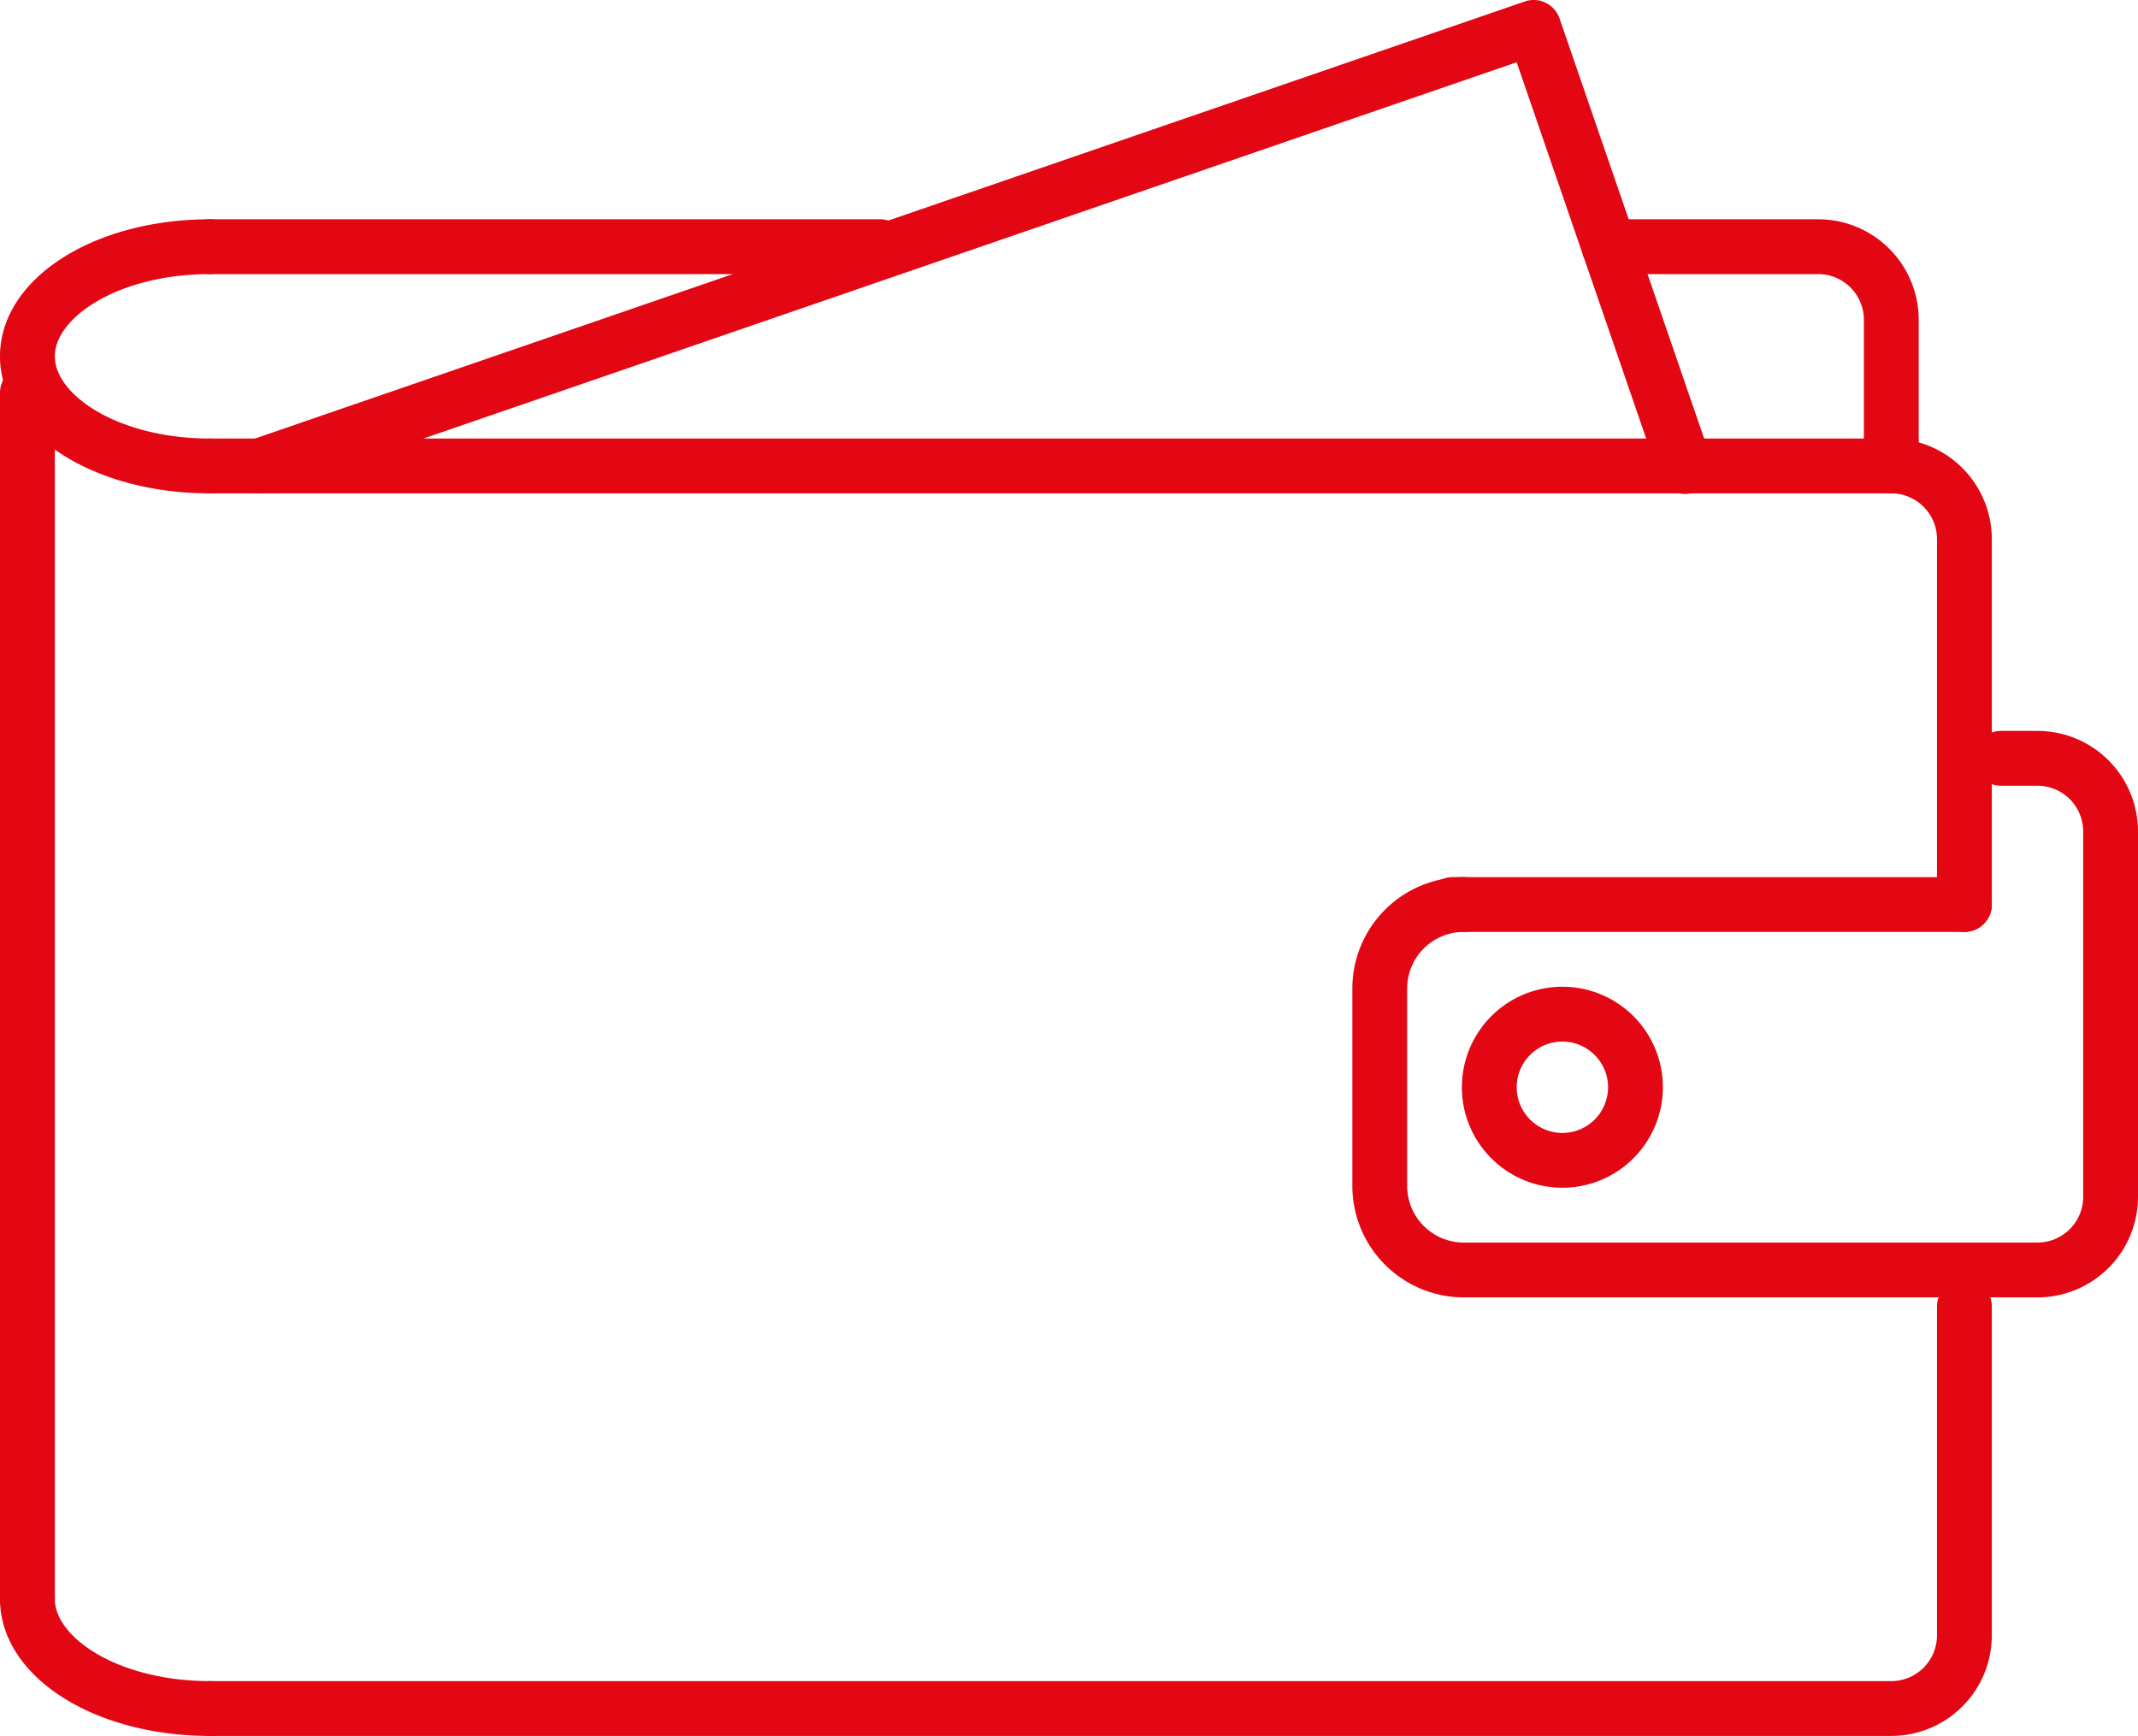
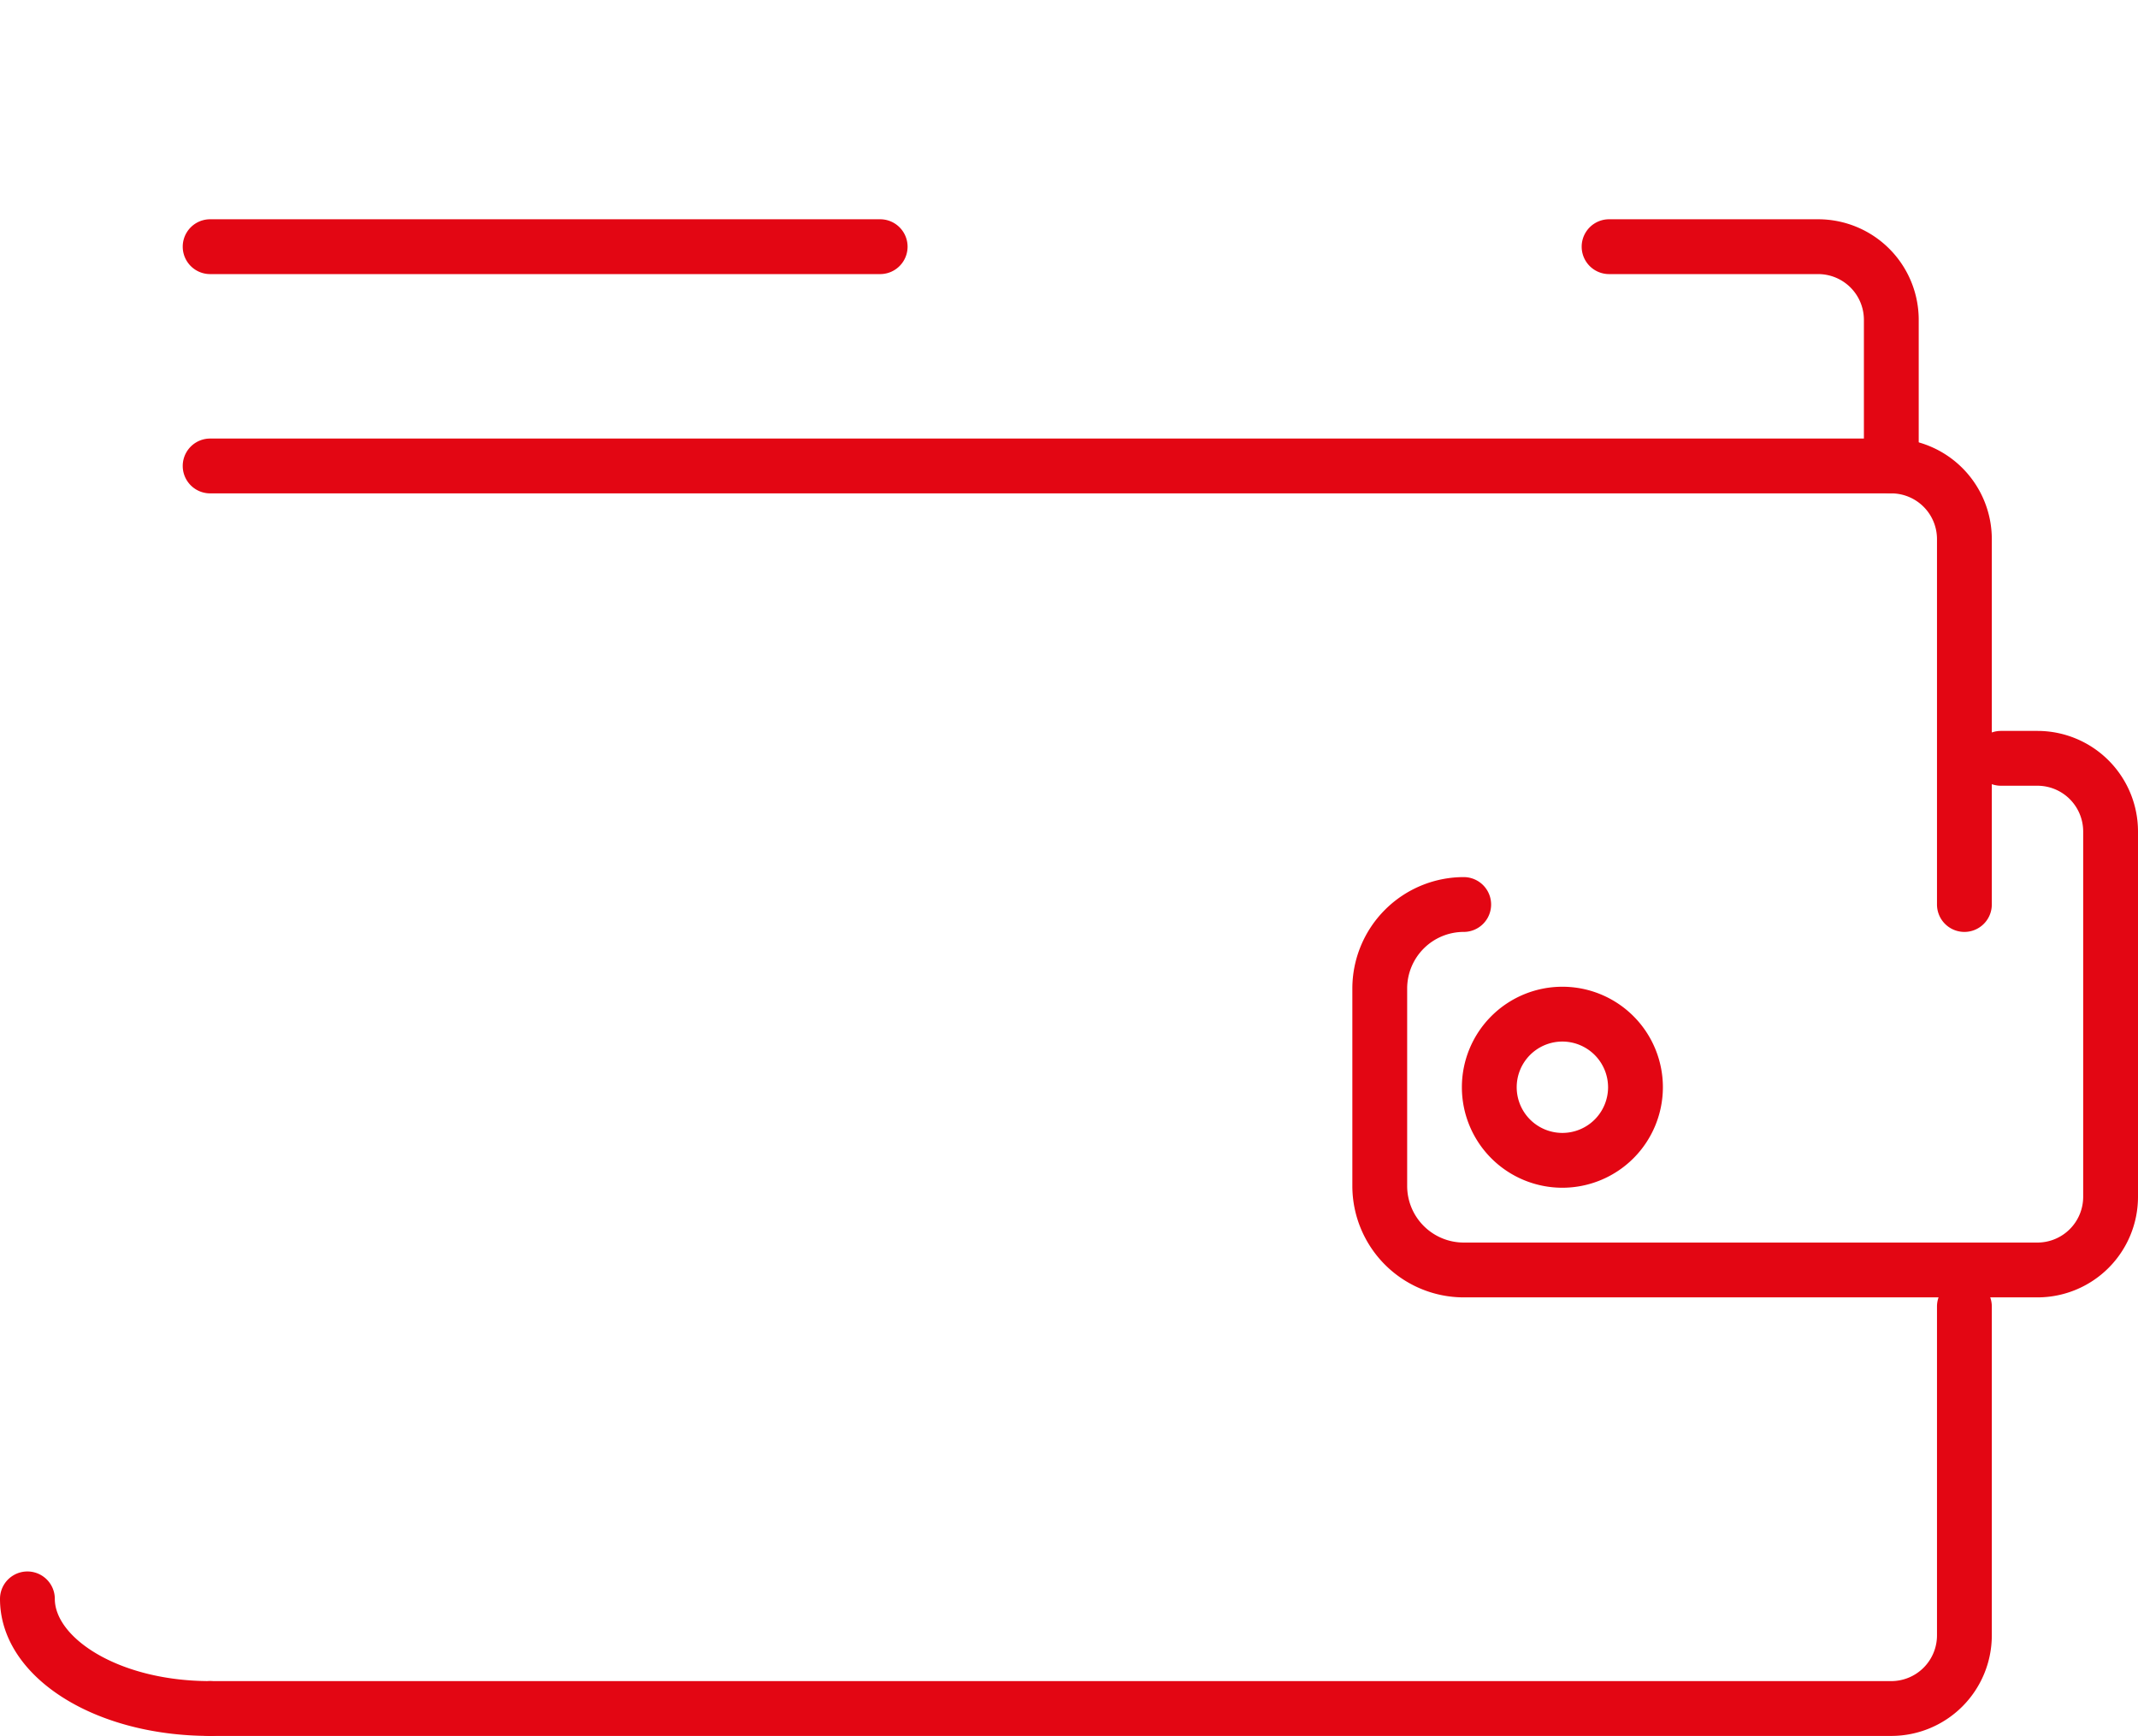
<svg xmlns="http://www.w3.org/2000/svg" id="Group_33" data-name="Group 33" width="58.5" height="47.5" viewBox="0 0 58.5 47.5">
  <path id="Path_15" data-name="Path 15" d="M775.127,186.511h-46a.75.75,0,0,1,0-1.5h46a1.252,1.252,0,0,0,1.25-1.25v-9a.75.75,0,1,1,1.5,0v9a2.752,2.752,0,0,1-2.75,2.75" transform="translate(-723.377 -139.011)" fill="#e30613" />
  <path id="Path_16" data-name="Path 16" d="M777.127,164.511a.75.75,0,0,1-.75-.75v-10a1.252,1.252,0,0,0-1.25-1.25h-46a.75.75,0,0,1,0-1.5h46a2.752,2.752,0,0,1,2.75,2.75v10a.75.75,0,0,1-.75.75" transform="translate(-723.377 -139.011)" fill="#e30613" />
-   <path id="Path_17" data-name="Path 17" d="M729.127,152.511c-3.225,0-5.75-1.647-5.75-3.75s2.525-3.75,5.75-3.75a.75.75,0,0,1,0,1.5c-2.505,0-4.25,1.186-4.25,2.25s1.745,2.25,4.25,2.25a.75.75,0,0,1,0,1.5" transform="translate(-723.377 -139.011)" fill="#e30613" />
  <path id="Path_18" data-name="Path 18" d="M729.127,186.511c-3.225,0-5.75-1.647-5.75-3.75a.75.75,0,1,1,1.5,0c0,1.064,1.745,2.25,4.25,2.25a.75.75,0,0,1,0,1.5" transform="translate(-723.377 -139.011)" fill="#e30613" />
-   <path id="Path_19" data-name="Path 19" d="M724.127,183.511a.75.75,0,0,1-.75-.75v-33a.75.75,0,1,1,1.5,0v33a.75.75,0,0,1-.75.75" transform="translate(-723.377 -139.011)" fill="#e30613" />
-   <path id="Path_20" data-name="Path 20" d="M730.477,152.511a.75.75,0,0,1-.244-1.459l34.864-12a.749.749,0,0,1,.953.465l4.13,12a.75.75,0,1,1-1.418.488l-3.886-11.291L730.721,152.47a.744.744,0,0,1-.244.041" transform="translate(-723.377 -139.011)" fill="#e30613" />
  <path id="Path_21" data-name="Path 21" d="M747.46,146.511H729.127a.75.75,0,0,1,0-1.5H747.46a.75.75,0,0,1,0,1.5" transform="translate(-723.377 -139.011)" fill="#e30613" />
  <path id="Path_22" data-name="Path 22" d="M775.127,152.511a.75.75,0,0,1-.75-.75v-4a1.252,1.252,0,0,0-1.25-1.25h-5.722a.75.75,0,0,1,0-1.5h5.722a2.752,2.752,0,0,1,2.75,2.75v4a.75.75,0,0,1-.75.75" transform="translate(-723.377 -139.011)" fill="#e30613" />
  <path id="Path_23" data-name="Path 23" d="M766.127,171.511a2.75,2.75,0,1,1,2.75-2.75,2.752,2.752,0,0,1-2.75,2.75m0-4a1.25,1.25,0,1,0,1.25,1.25,1.252,1.252,0,0,0-1.25-1.25" transform="translate(-723.377 -139.011)" fill="#e30613" />
-   <path id="Path_24" data-name="Path 24" d="M777.127,164.511h-14a.75.75,0,0,1,0-1.5h14a.75.75,0,0,1,0,1.5" transform="translate(-723.377 -139.011)" fill="#e30613" />
  <path id="Path_25" data-name="Path 25" d="M779.127,174.511h-15.7a3.051,3.051,0,0,1-3.047-3.047v-5.406a3.051,3.051,0,0,1,3.047-3.047.75.75,0,0,1,0,1.5,1.549,1.549,0,0,0-1.547,1.547v5.406a1.549,1.549,0,0,0,1.547,1.547h15.7a1.252,1.252,0,0,0,1.25-1.25v-10a1.252,1.252,0,0,0-1.25-1.25h-1a.75.75,0,0,1,0-1.5h1a2.752,2.752,0,0,1,2.75,2.75v10a2.752,2.752,0,0,1-2.75,2.75" transform="translate(-723.377 -139.011)" fill="#e30613" />
</svg>